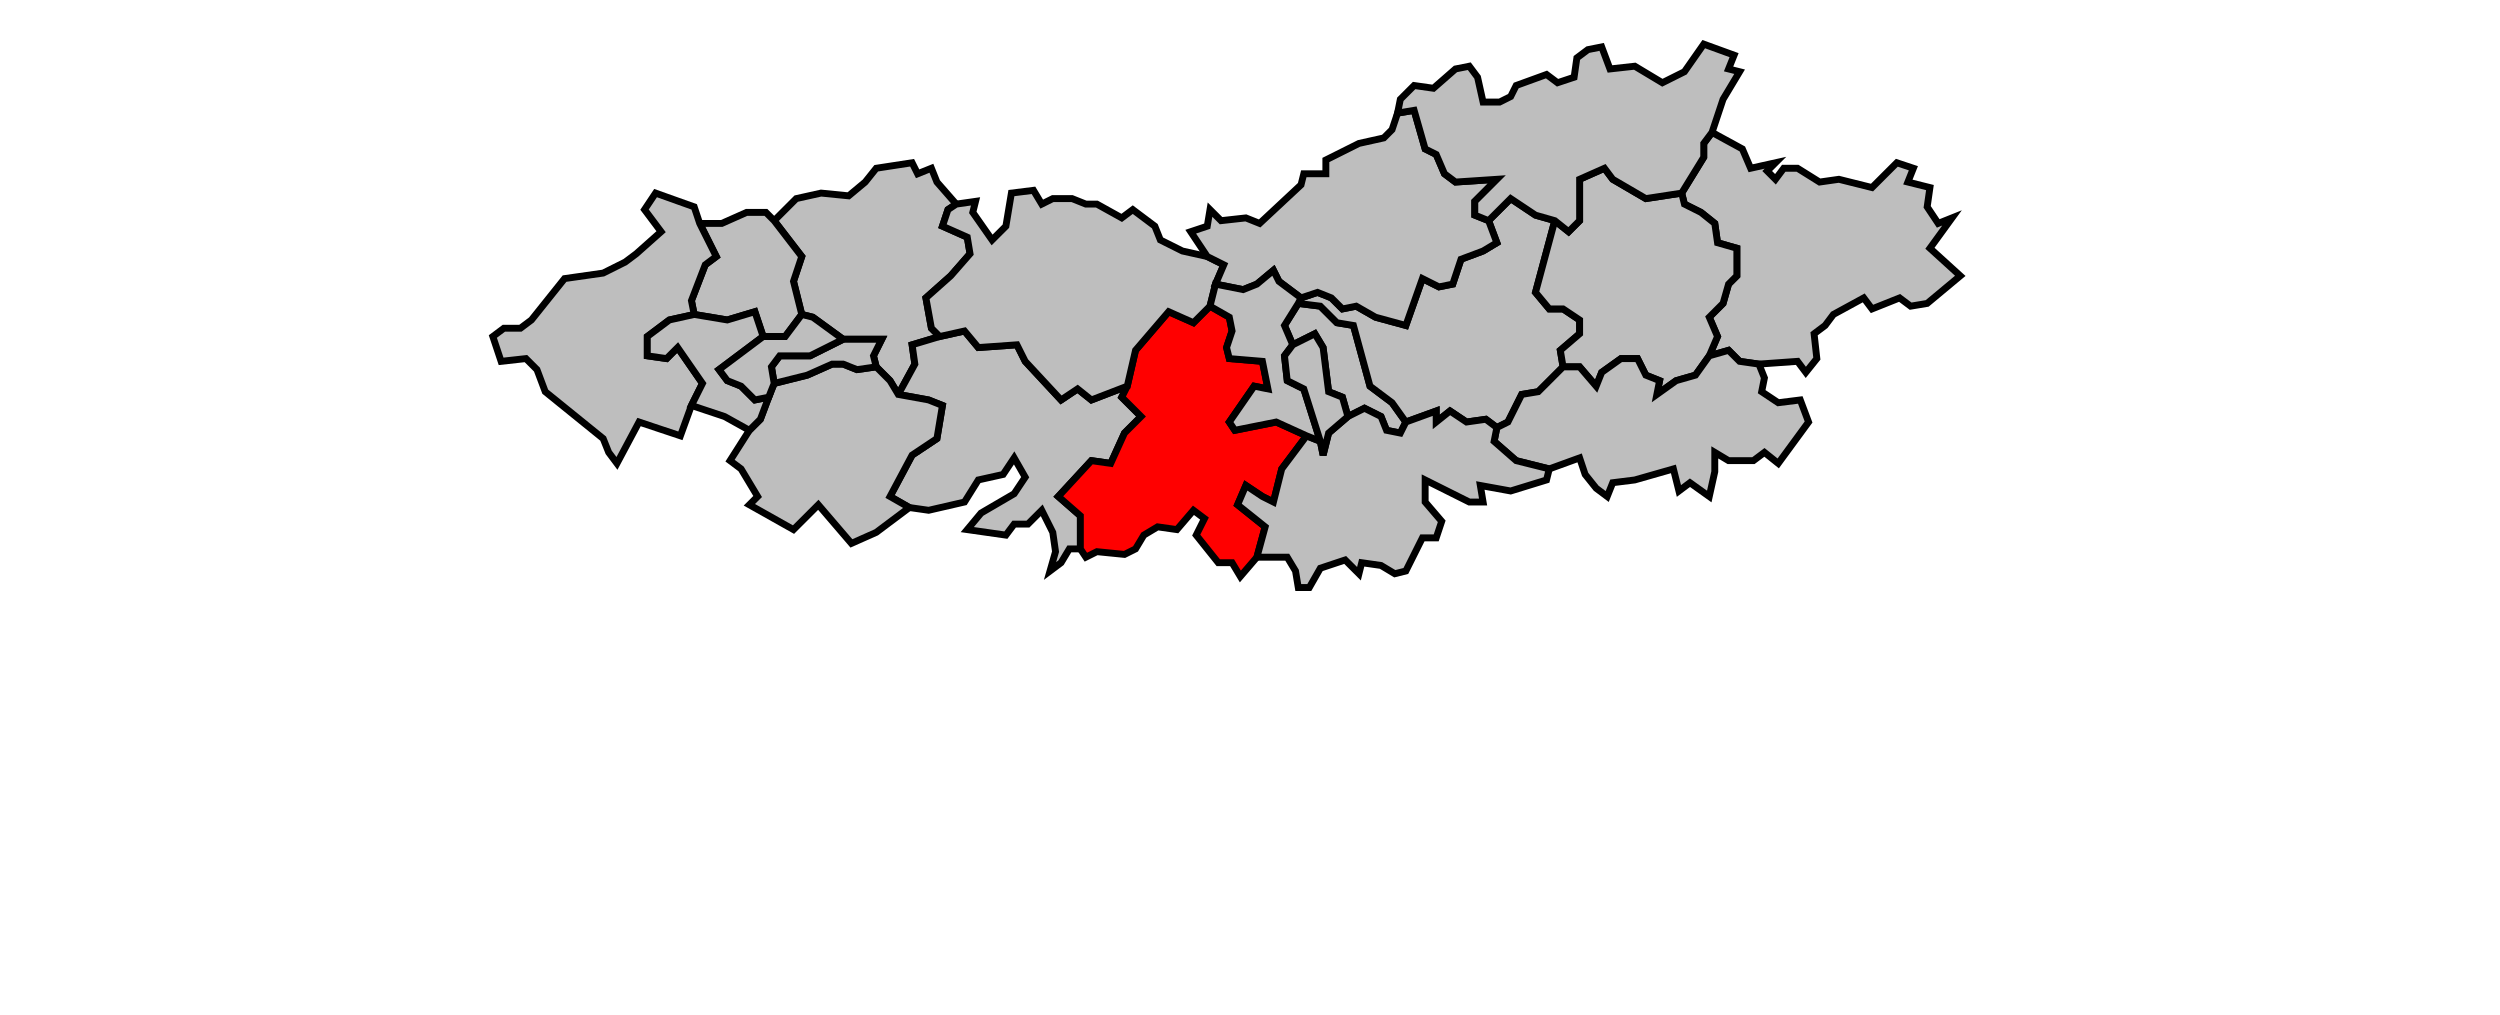
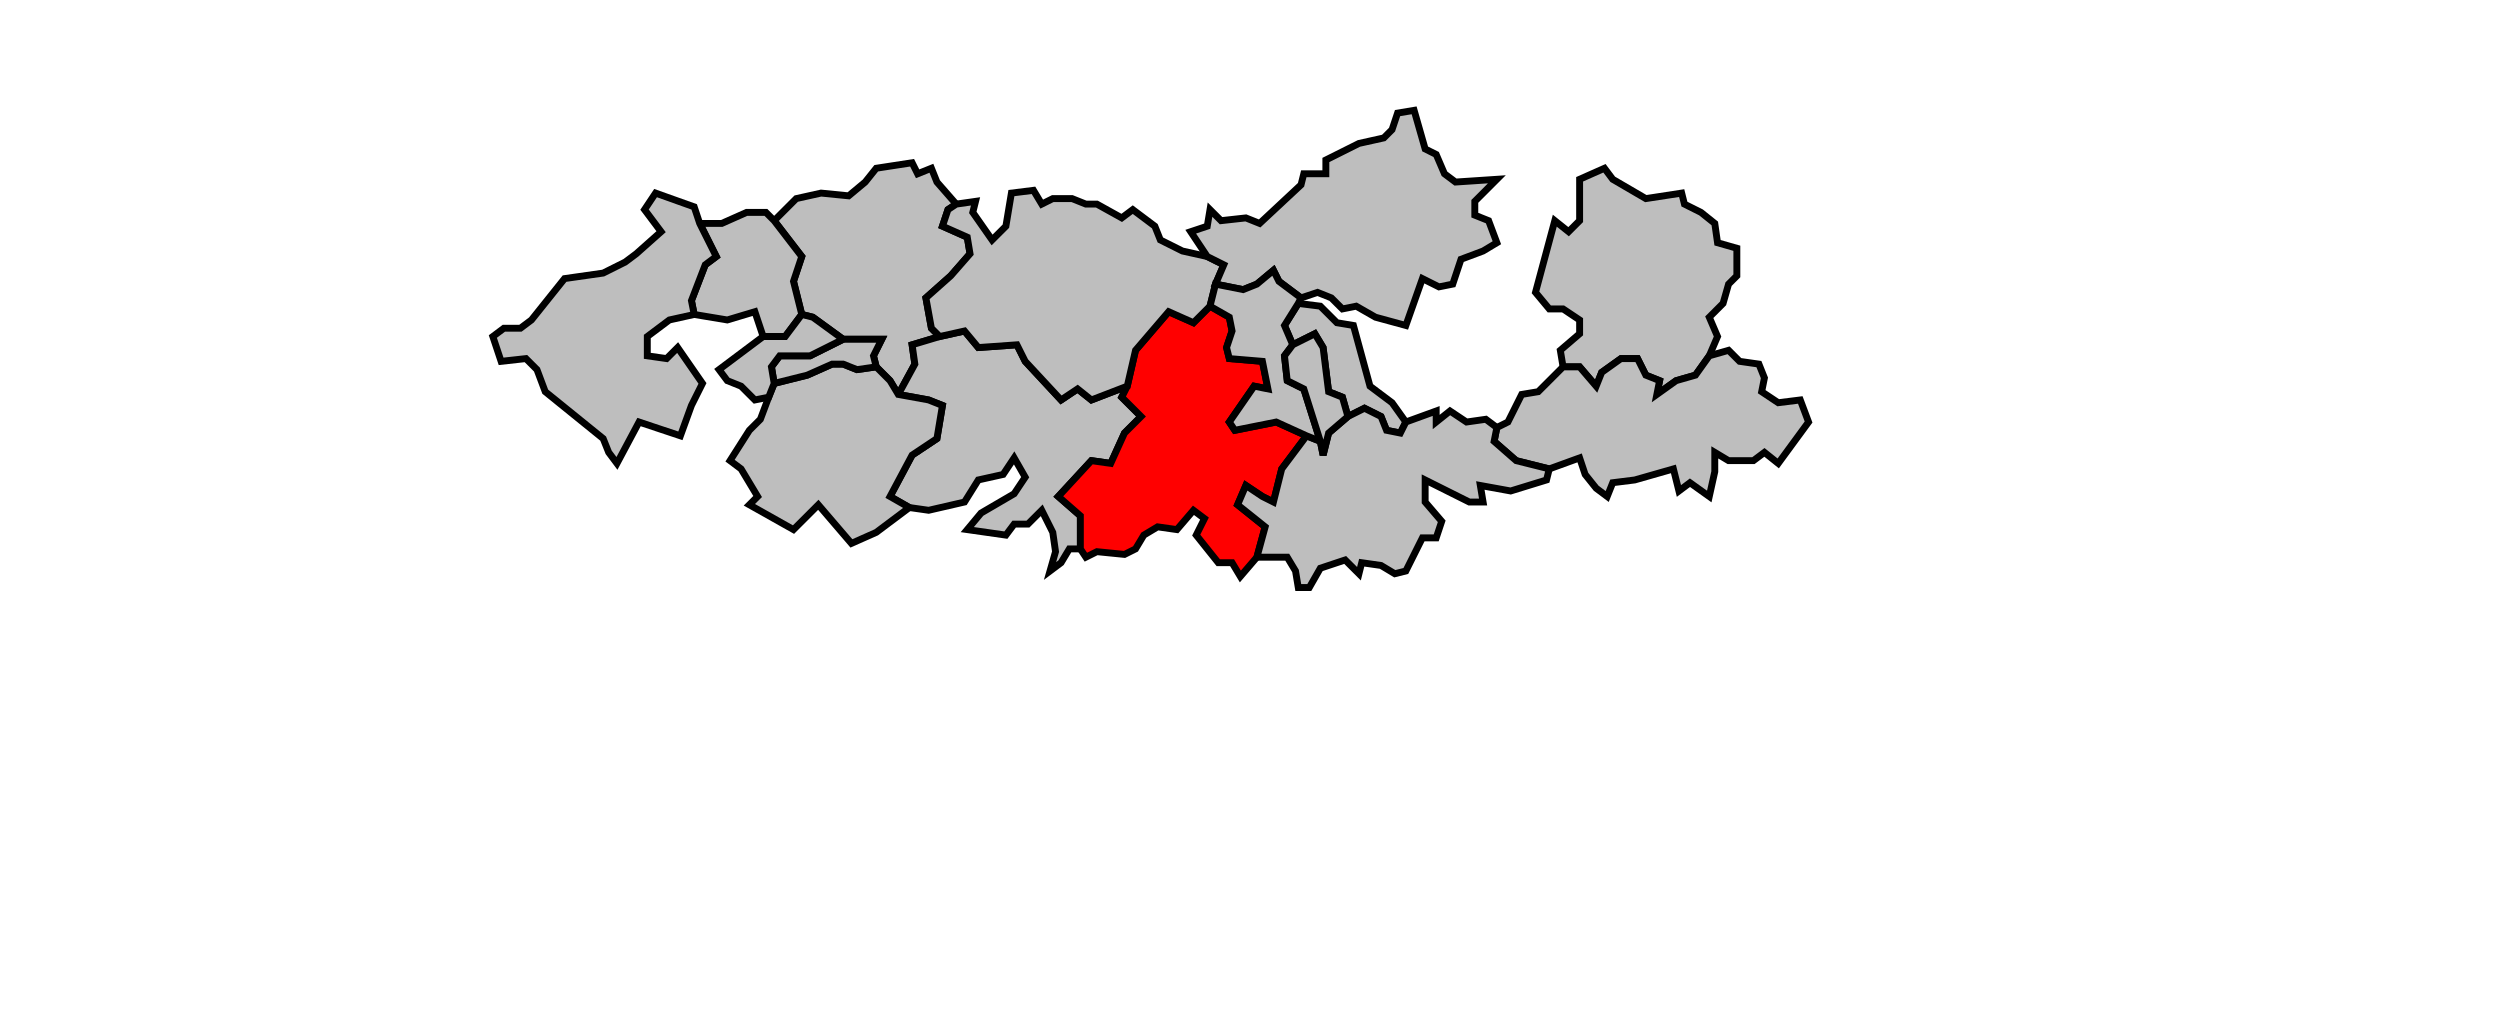
<svg xmlns="http://www.w3.org/2000/svg" width="564px" height="229px" viewBox="17 139 581 368" preserveAspectRatio="xMidYMid meet" version="1.1">
  <polygon points="325, 249 333, 250 339, 256 345, 257 351, 279 359, 285 364, 292 362, 296 357, 295 355, 290 349, 287 343, 290 341, 283 336, 281 334, 265 331, 260 323, 264 320, 257 325, 249 " style="opacity:1;fill:#bebebe;fill-opacity:1;stroke:#000000;stroke-width:2.5;stroke-miterlimit:4;stroke-dasharray:none;stroke-opacity:1" />
  <polygon points="135, 219 143, 211 152, 209 162, 210 168, 205 172, 200 185, 198 187, 202 192, 200 194, 205 201, 213 198, 215 196, 221 205, 225 206, 231 199, 239 190, 247 192, 258 195, 261 185, 264 186, 271 180, 282 177, 277 172, 272 171, 268 174, 262 160, 262 149, 254 145, 253 142, 241 145, 232 135, 219 " style="opacity:1;fill:#bebebe;fill-opacity:1;stroke:#000000;stroke-width:2.5;stroke-miterlimit:4;stroke-dasharray:none;stroke-opacity:1" />
  <polygon points="177, 319 185, 304 194, 298 196, 286 191, 284 180, 282 186, 271 185, 264 195, 261 204, 259 209, 265 223, 264 226, 270 239, 284 245, 280 250, 284 263, 279 261, 283 268, 290 262, 296 257, 307 250, 306 238, 319 246, 326 246, 338 242, 338 239, 343 235, 346 237, 339 236, 332 232, 324 227, 329 222, 329 219, 333 205, 331 210, 325 222, 318 226, 312 222, 305 218, 311 209, 313 204, 321 191, 324 184, 323 177, 319 " style="opacity:1;fill:#bebebe;fill-opacity:1;stroke:#000000;stroke-width:2.5;stroke-miterlimit:4;stroke-dasharray:none;stroke-opacity:1" />
  <polygon points="250, 306 257, 307 262, 296 268, 290 261, 283 263, 279 266, 266 278, 252 287, 256 293, 250 300, 254 301, 259 299, 265 300, 269 312, 270 314, 280 309, 279 300, 292 302, 295 317, 292 328, 297 319, 309 316, 321 312, 319 306, 315 303, 322 313, 330 310, 341 304, 348 301, 343 296, 343 288, 333 291, 327 287, 324 281, 331 274, 330 269, 333 266, 338 262, 340 252, 339 248, 341 246, 338 246, 326 238, 319 250, 306 " style="opacity:1;fill:#ff0000;fill-opacity:1;stroke:#000000;stroke-width:2.5;stroke-miterlimit:4;stroke-dasharray:none;stroke-opacity:1" />
-   <polygon points="325, 249 326, 247 332, 245 337, 247 341, 251 346, 250 353, 254 364, 257 370, 240 376, 243 381, 242 384, 233 392, 230 397, 227 394, 219 402, 211 411, 217 418, 219 411, 245 416, 251 421, 251 427, 255 427, 260 420, 266 421, 272 412, 281 406, 282 401, 292 397, 294 393, 291 386, 292 380, 288 375, 292 375, 288 364, 292 359, 285 351, 279 345, 257 339, 256 333, 250 325, 249 " style="opacity:1;fill:#bebebe;fill-opacity:1;stroke:#000000;stroke-width:2.5;stroke-miterlimit:4;stroke-dasharray:none;stroke-opacity:1" />
-   <polygon points="464, 209 472, 196 472, 191 475, 187 486, 193 489, 200 498, 198 495, 201 498, 204 501, 200 506, 200 514, 205 521, 204 533, 207 542, 198 548, 200 546, 205 554, 207 553, 214 557, 220 562, 218 554, 229 565, 239 553, 249 547, 250 543, 247 533, 251 530, 247 519, 253 516, 257 512, 260 513, 269 509, 274 506, 270 492, 271 485, 270 481, 266 474, 268 477, 261 474, 254 479, 249 481, 242 484, 239 484, 229 477, 227 476, 220 471, 216 465, 213 464, 209 " style="opacity:1;fill:#bebebe;fill-opacity:1;stroke:#000000;stroke-width:2.5;stroke-miterlimit:4;stroke-dasharray:none;stroke-opacity:1" />
  <polygon points="110, 235 114, 232 108, 220 116, 220 125, 216 132, 216 135, 219 145, 232 142, 241 145, 253 139, 261 131, 261 128, 252 118, 255 106, 253 105, 248 110, 235 " style="opacity:1;fill:#bebebe;fill-opacity:1;stroke:#000000;stroke-width:2.5;stroke-miterlimit:4;stroke-dasharray:none;stroke-opacity:1" />
  <polygon points="418, 219 423, 223 427, 219 427, 204 436, 200 439, 204 451, 211 464, 209 465, 213 471, 216 476, 220 477, 227 484, 229 484, 239 481, 242 479, 249 474, 254 477, 261 474, 268 469, 275 462, 277 455, 282 456, 277 451, 275 448, 269 442, 269 435, 274 433, 279 427, 272 421, 272 420, 266 427, 260 427, 255 421, 251 416, 251 411, 245 418, 219 " style="opacity:1;fill:#bebebe;fill-opacity:1;stroke:#000000;stroke-width:2.5;stroke-miterlimit:4;stroke-dasharray:none;stroke-opacity:1" />
  <polygon points="397, 294 401, 292 406, 282 412, 281 421, 272 427, 272 433, 279 435, 274 442, 269 448, 269 451, 275 456, 277 455, 282 462, 277 469, 275 474, 268 481, 266 485, 270 492, 271 494, 276 493, 281 499, 285 507, 284 510, 292 499, 307 494, 303 490, 306 481, 306 476, 303 476, 310 474, 319 467, 314 463, 317 461, 309 447, 313 439, 314 437, 319 433, 316 429, 311 427, 305 416, 309 404, 306 396, 299 397, 294 " style="opacity:1;fill:#bebebe;fill-opacity:1;stroke:#000000;stroke-width:2.5;stroke-miterlimit:4;stroke-dasharray:none;stroke-opacity:1" />
  <polygon points="126, 295 130, 291 133, 283 135, 278 147, 275 156, 271 160, 271 165, 273 172, 272 177, 277 180, 282 191, 284 196, 286 194, 298 185, 304 177, 319 184, 323 172, 332 163, 336 151, 322 142, 331 126, 322 129, 319 123, 309 119, 306 126, 295 " style="opacity:1;fill:#bebebe;fill-opacity:1;stroke:#000000;stroke-width:2.5;stroke-miterlimit:4;stroke-dasharray:none;stroke-opacity:1" />
  <polygon points="312, 319 316, 321 319, 309 328, 297 333, 299 334, 304 336, 296 343, 290 349, 287 355, 290 357, 295 362, 296 364, 292 375, 288 375, 292 380, 288 386, 292 393, 291 397, 294 396, 299 404, 306 416, 309 415, 313 402, 317 391, 315 392, 321 387, 321 371, 313 371, 321 377, 328 375, 334 370, 334 364, 346 360, 347 355, 344 348, 343 347, 347 342, 342 333, 345 329, 352 325, 352 324, 346 321, 341 310, 341 313, 330 303, 322 306, 315 312, 319 " style="opacity:1;fill:#bebebe;fill-opacity:1;stroke:#000000;stroke-width:2.5;stroke-miterlimit:4;stroke-dasharray:none;stroke-opacity:1" />
  <polygon points="199, 239 206, 231 205, 225 196, 221 198, 215 201, 213 208, 212 207, 216 214, 226 219, 221 221, 209 229, 208 232, 213 236, 211 243, 211 248, 213 252, 213 261, 218 265, 215 273, 221 275, 226 283, 230 292, 232 298, 235 295, 242 293, 250 287, 256 278, 252 266, 266 263, 279 250, 284 245, 280 239, 284 226, 270 223, 264 209, 265 204, 259 195, 261 192, 258 190, 247 199, 239 " style="opacity:1;fill:#bebebe;fill-opacity:1;stroke:#000000;stroke-width:2.5;stroke-miterlimit:4;stroke-dasharray:none;stroke-opacity:1" />
  <polygon points="37, 258 43, 258 47, 255 59, 240 73, 238 81, 234 85, 231 94, 223 88, 215 92, 209 106, 214 108, 220 114, 232 110, 235 105, 248 106, 253 97, 255 89, 261 89, 268 96, 269 100, 265 109, 278 105, 286 101, 297 86, 292 78, 307 75, 303 73, 298 52, 281 49, 273 45, 269 36, 270 33, 261 37, 258 " style="opacity:1;fill:#bebebe;fill-opacity:1;stroke:#000000;stroke-width:2.5;stroke-miterlimit:4;stroke-dasharray:none;stroke-opacity:1" />
  <polygon points="293, 215 297, 219 306, 218 311, 220 326, 206 327, 202 335, 202 335, 197 347, 191 356, 189 359, 186 361, 180 367, 179 371, 193 375, 195 378, 202 382, 205 397, 204 389, 212 389, 217 394, 219 397, 227 392, 230 384, 233 381, 242 376, 243 370, 240 364, 257 353, 254 346, 250 341, 251 337, 247 332, 245 326, 247 318, 241 316, 237 310, 242 305, 244 295, 242 298, 235 292, 232 286, 223 292, 221 293, 215 " style="opacity:1;fill:#bebebe;fill-opacity:1;stroke:#000000;stroke-width:2.5;stroke-miterlimit:4;stroke-dasharray:none;stroke-opacity:1" />
-   <polygon points="361, 180 362, 175 367, 170 374, 171 382, 164 387, 163 390, 167 392, 176 398, 176 402, 174 404, 170 415, 166 419, 169 425, 167 426, 160 430, 157 435, 156 438, 164 447, 163 457, 169 465, 165 472, 155 483, 159 481, 164 485, 165 479, 175 475, 187 472, 191 472, 196 464, 209 451, 211 439, 204 436, 200 427, 204 427, 219 423, 223 418, 219 411, 217 402, 211 394, 219 389, 217 389, 212 397, 204 382, 205 378, 202 375, 195 371, 193 367, 179 361, 180 " style="opacity:1;fill:#bebebe;fill-opacity:1;stroke:#000000;stroke-width:2.5;stroke-miterlimit:4;stroke-dasharray:none;stroke-opacity:1" />
  <polygon points="293, 250 295, 242 305, 244 310, 242 316, 237 318, 241 326, 247 325, 249 320, 257 323, 264 320, 268 321, 277 327, 280 333, 299 328, 297 317, 292 302, 295 300, 292 309, 279 314, 280 312, 270 300, 269 299, 265 301, 259 300, 254 293, 250 " style="opacity:1;fill:#bebebe;fill-opacity:1;stroke:#000000;stroke-width:2.5;stroke-miterlimit:4;stroke-dasharray:none;stroke-opacity:1" />
-   <polygon points="89, 261 97, 255 106, 253 118, 255 128, 252 131, 261 115, 273 118, 277 123, 279 128, 284 133, 283 130, 291 126, 295 117, 290 105, 286 109, 278 100, 265 96, 269 89, 268 89, 261 " style="opacity:1;fill:#bebebe;fill-opacity:1;stroke:#000000;stroke-width:2.5;stroke-miterlimit:4;stroke-dasharray:none;stroke-opacity:1" />
  <polygon points="160, 262 174, 262 171, 268 172, 272 165, 273 160, 271 156, 271 147, 275 135, 278 134, 272 137, 268 148, 268 160, 262 " style="opacity:1;fill:#bebebe;fill-opacity:1;stroke:#000000;stroke-width:2.5;stroke-miterlimit:4;stroke-dasharray:none;stroke-opacity:1" />
  <polygon points="115, 273 131, 261 139, 261 145, 253 149, 254 160, 262 148, 268 137, 268 134, 272 135, 278 133, 283 128, 284 123, 279 118, 277 115, 273 " style="opacity:1;fill:#bebebe;fill-opacity:1;stroke:#000000;stroke-width:2.5;stroke-miterlimit:4;stroke-dasharray:none;stroke-opacity:1" />
  <polygon points="323, 264 331, 260 334, 265 336, 281 341, 283 343, 290 336, 296 334, 304 333, 299 327, 280 321, 277 320, 268 323, 264 " style="opacity:1;fill:#bebebe;fill-opacity:1;stroke:#000000;stroke-width:2.5;stroke-miterlimit:4;stroke-dasharray:none;stroke-opacity:1" />
</svg>